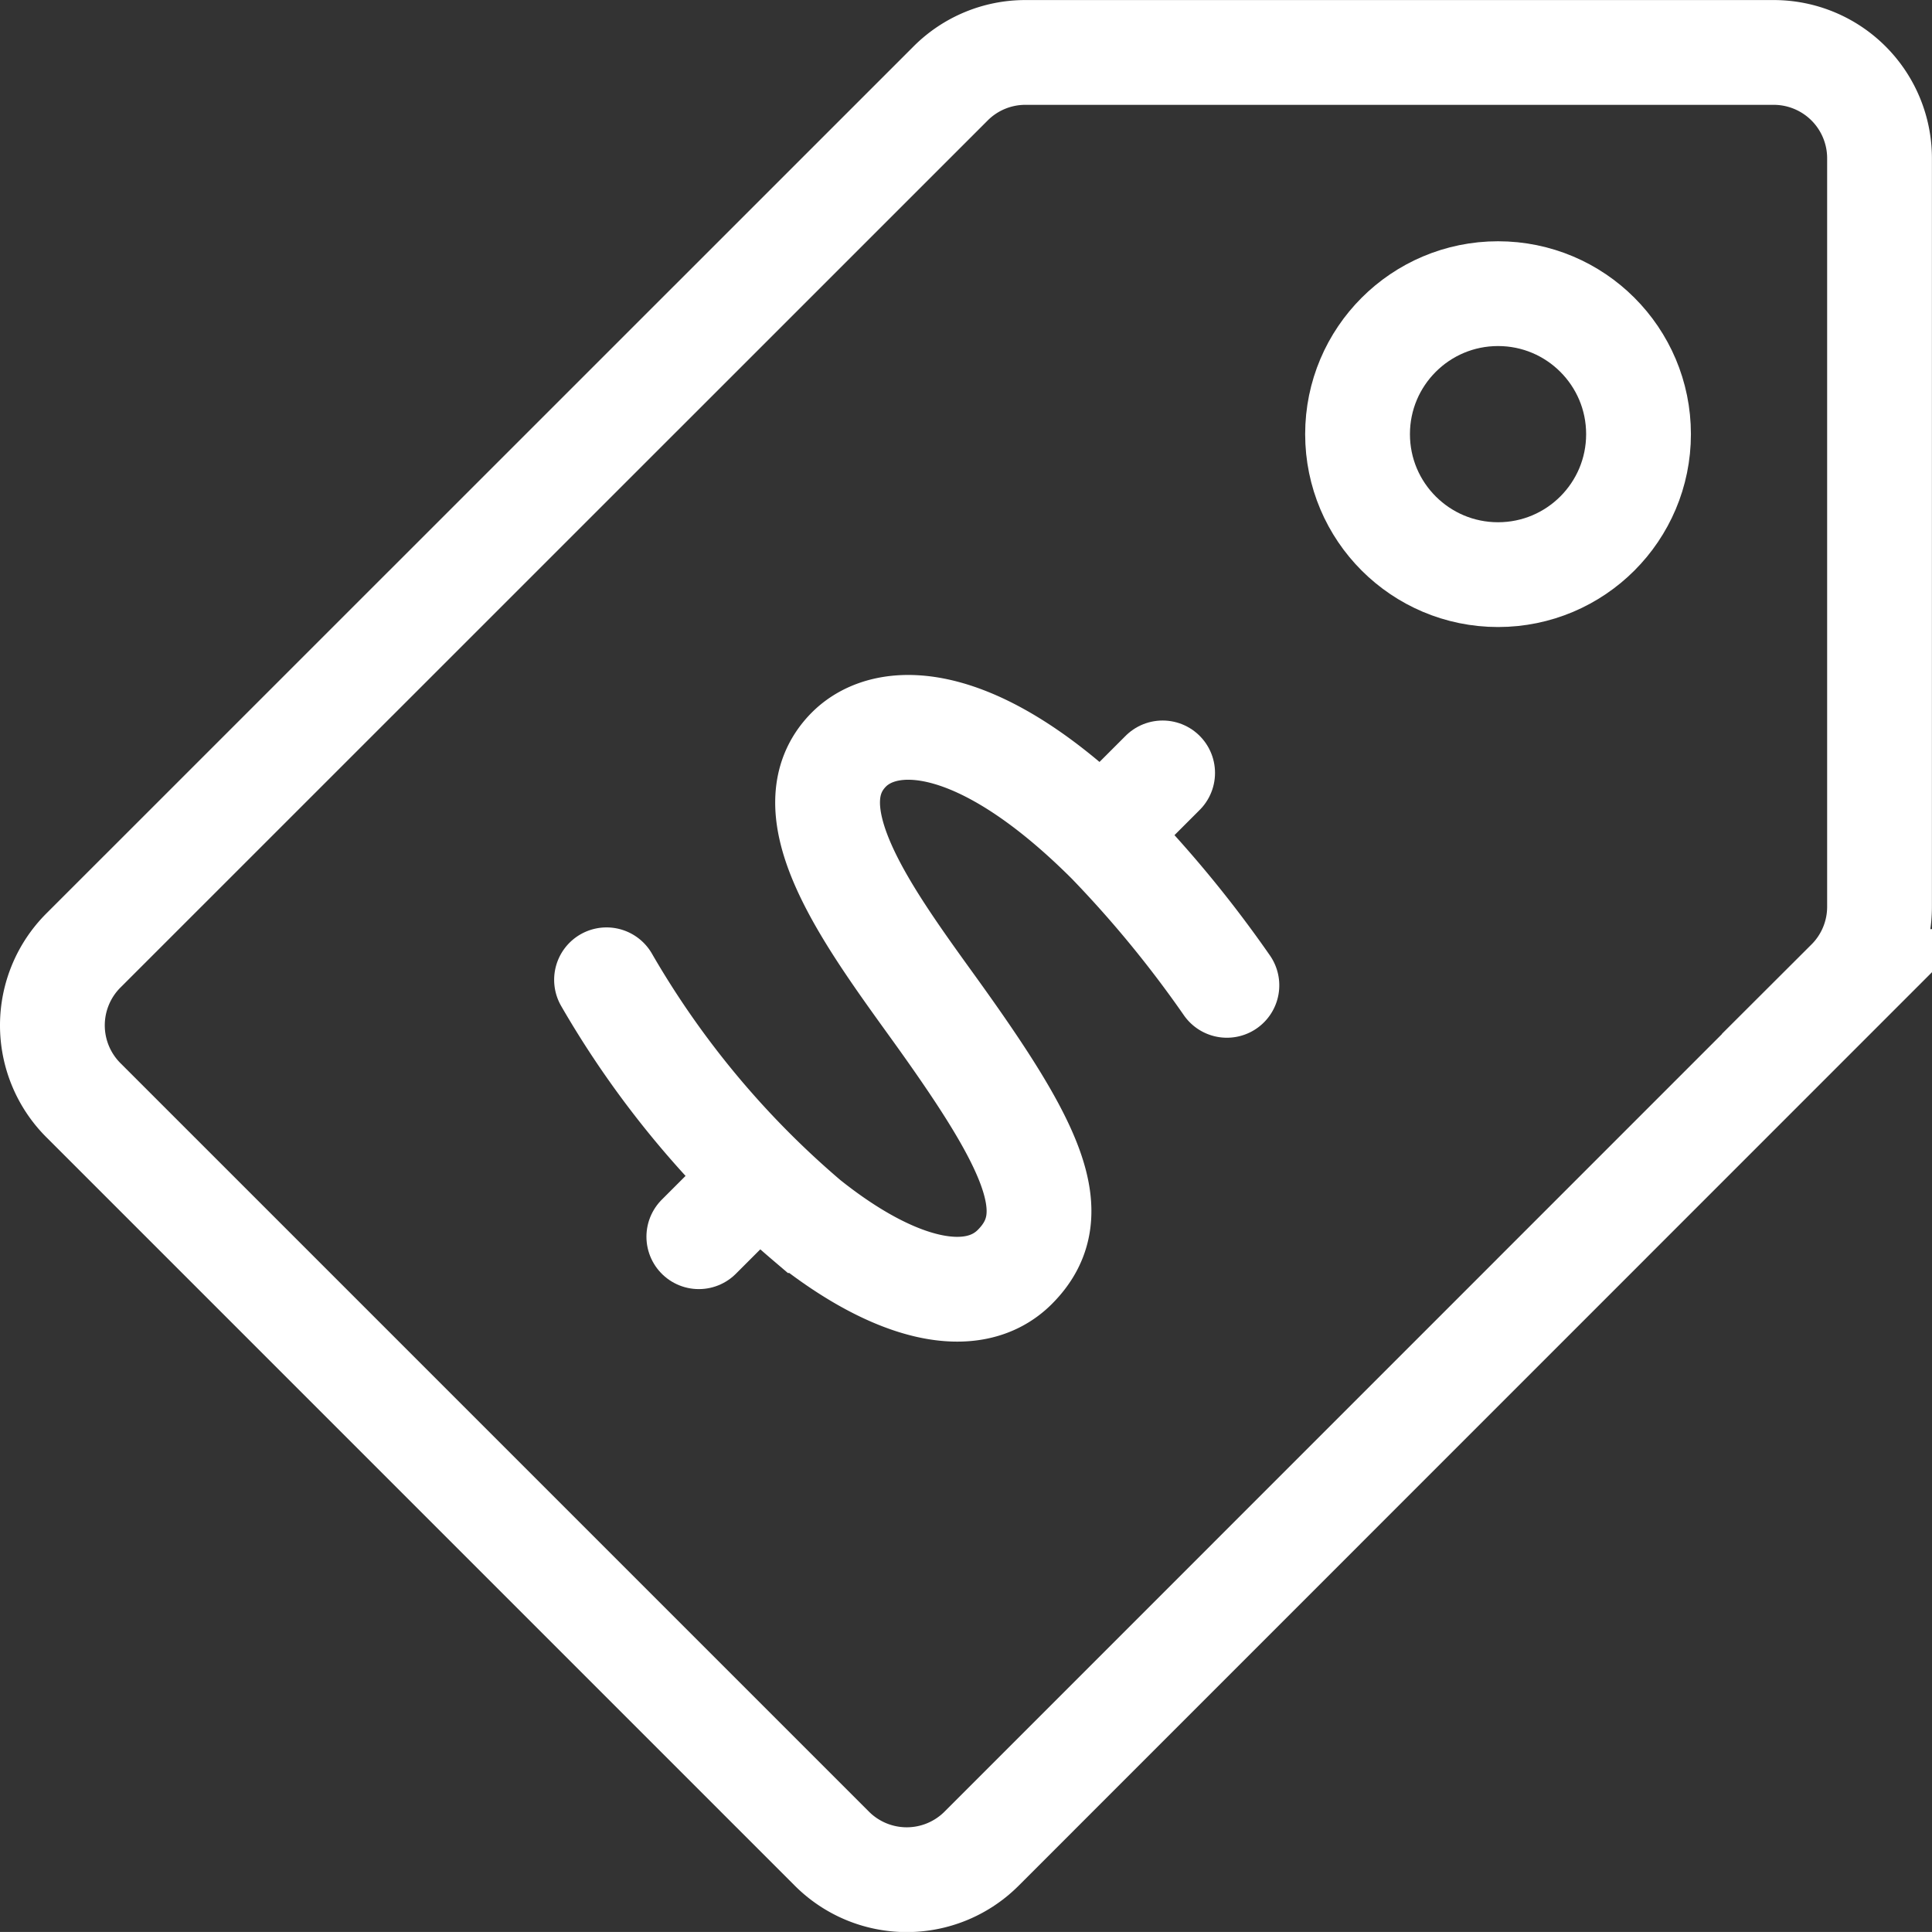
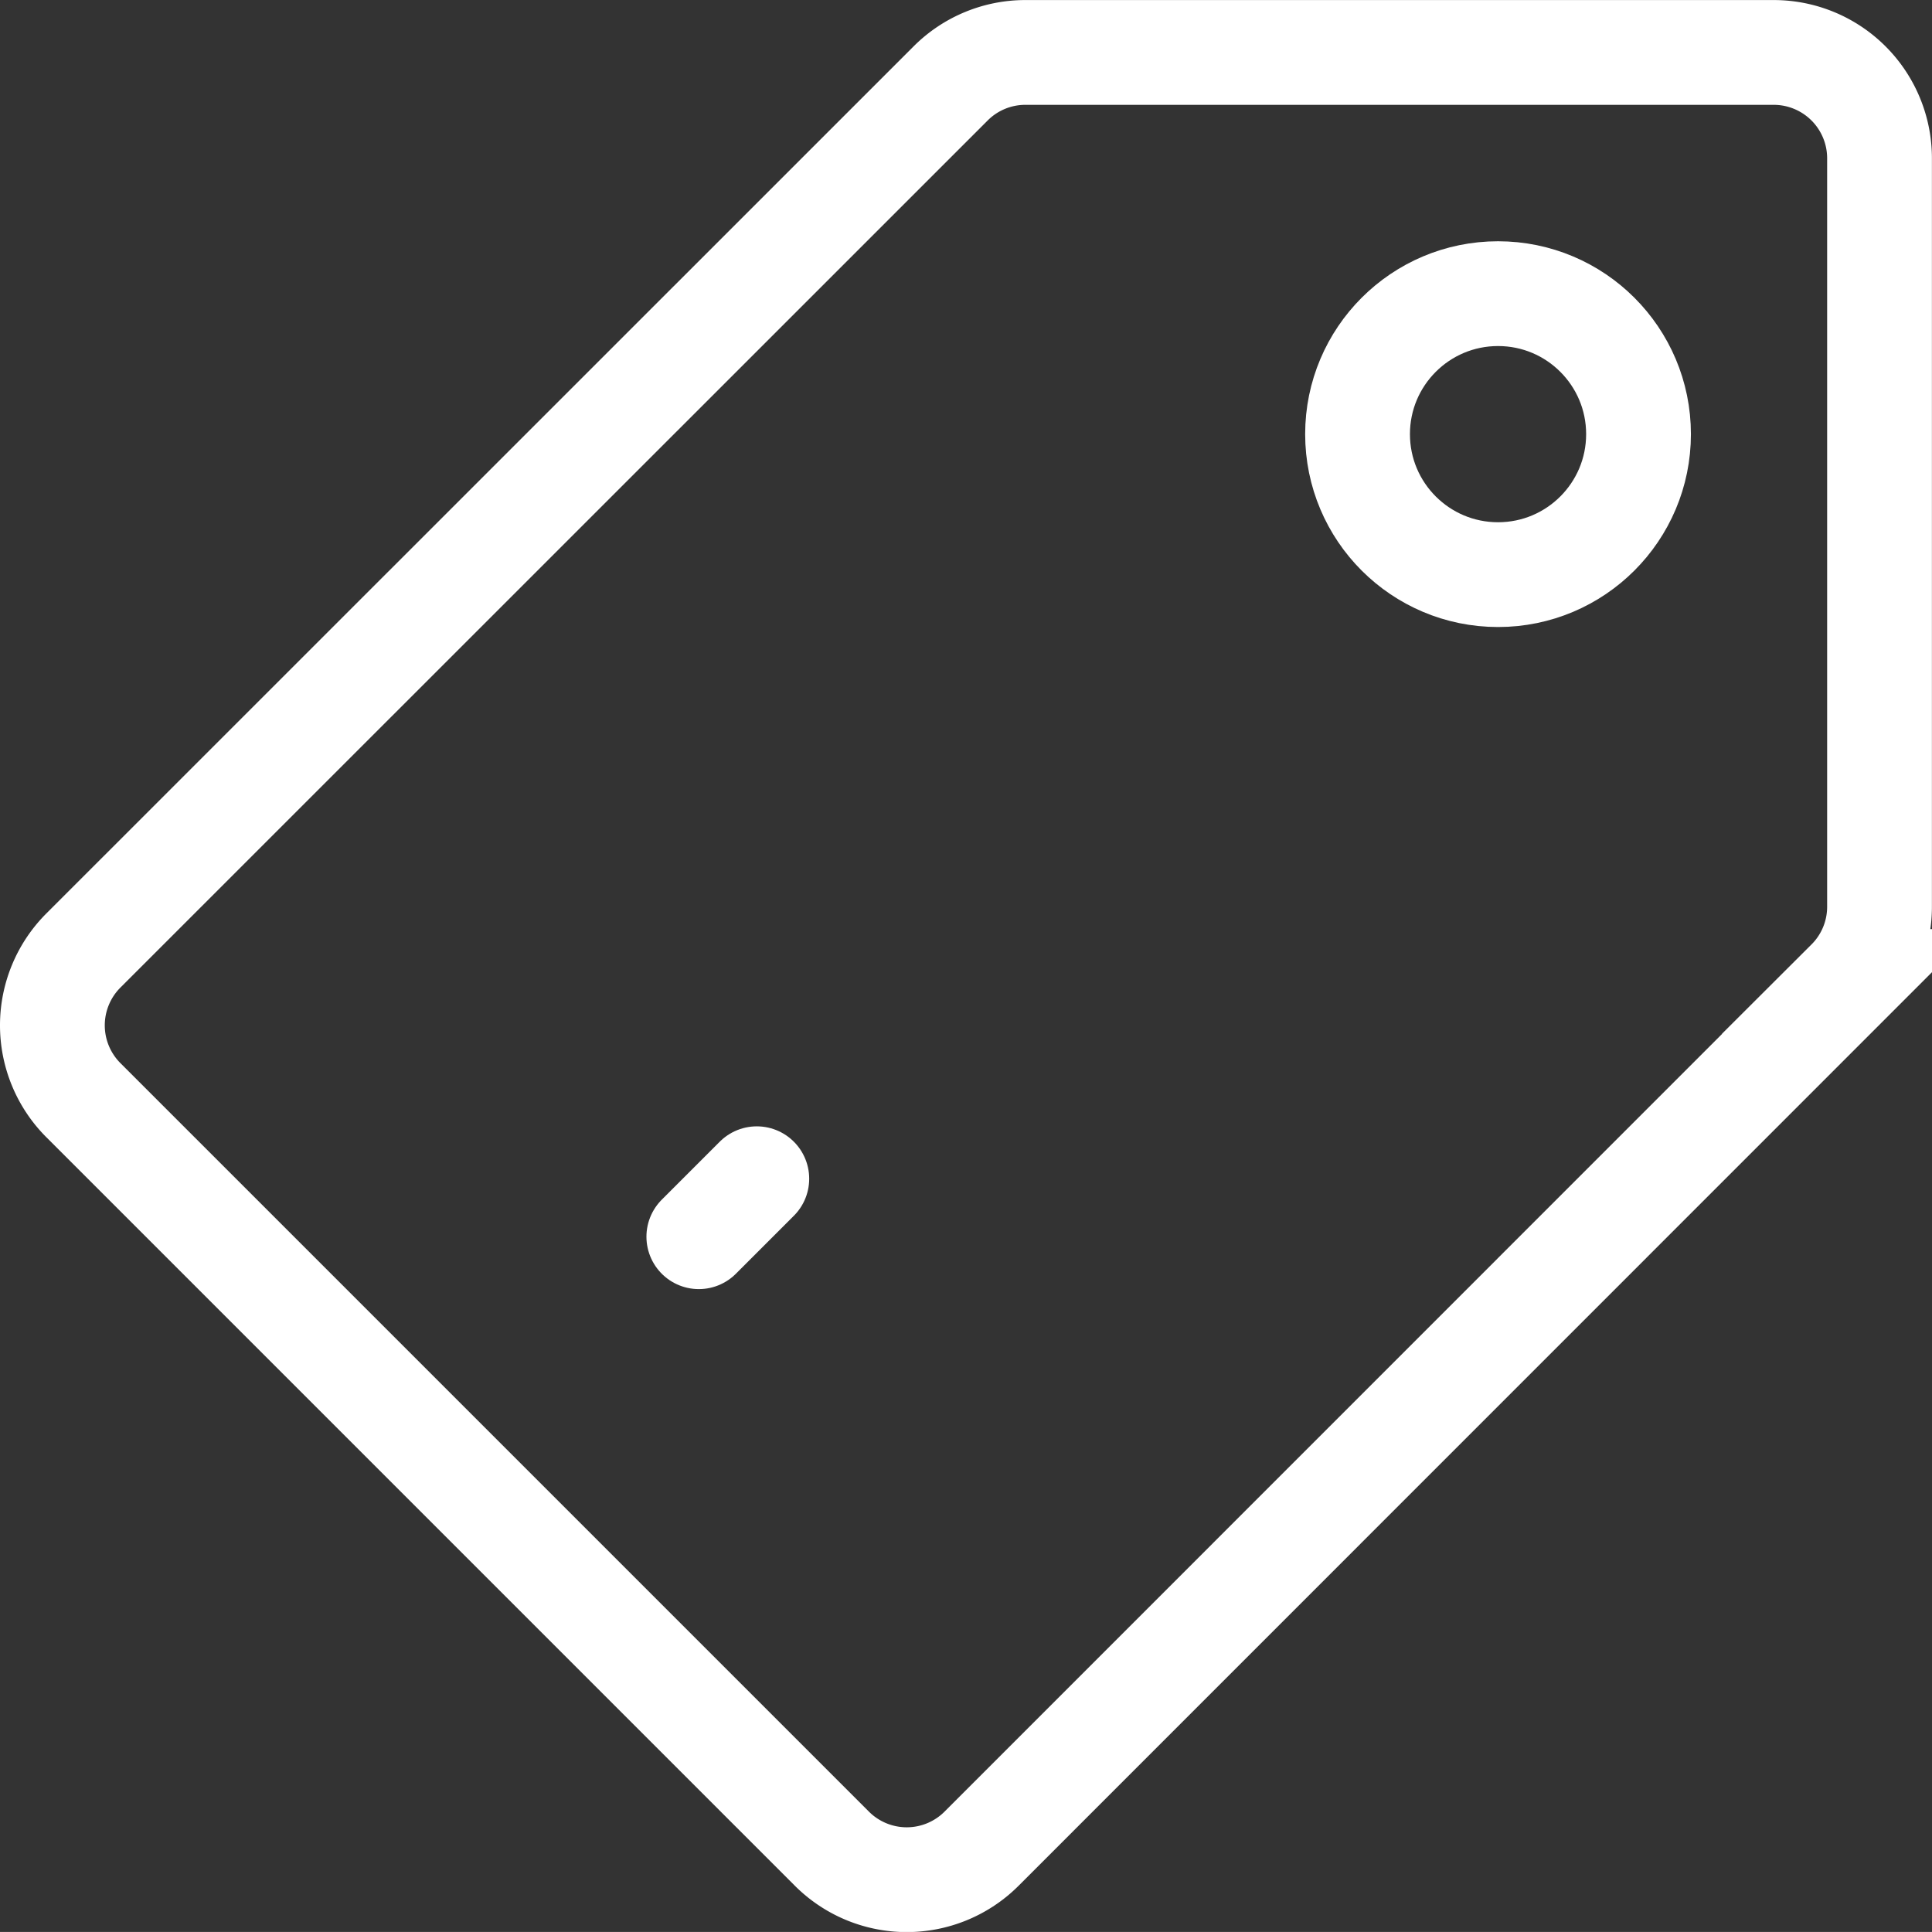
<svg xmlns="http://www.w3.org/2000/svg" width="73.752" height="73.751" viewBox="0 0 73.752 73.751">
  <rect x="0" y="0" width="73.752" height="73.751" fill="#333333" stroke="none" />
  <g id="_5594971" data-name="5594971" transform="translate(0.009 -0.498)">
-     <path id="Path_56" data-name="Path 56" d="M31.588,19.552A43.956,43.956,0,0,0,27.1,14.085c-4.973-4.973-8.459-5.006-9.936-3.54-2.263,2.267.619,6.25,3.157,9.768,3.818,5.288,5.181,7.98,3.171,9.99-1.587,1.587-4.551.926-7.927-1.77a35.132,35.132,0,0,1-7.658-9.192" transform="translate(15.238 18.56)" fill="none" stroke="#fff" stroke-linecap="round" stroke-width="4" />
-     <line id="Line_9" data-name="Line 9" y1="2.213" x2="2.213" transform="translate(42.16 30.003)" fill="none" stroke="#fff" stroke-linecap="round" stroke-width="4" />
    <line id="Line_10" data-name="Line 10" y1="2.213" x2="2.213" transform="translate(26.668 45.495)" fill="none" stroke="#fff" stroke-linecap="round" stroke-width="4" />
    <path id="Path_57" data-name="Path 57" d="M70.559,37.966l-33.094,33.1a4.04,4.04,0,0,1-5.721,0L3.178,42.5a4.04,4.04,0,0,1,0-5.721l33.1-33.094A4.029,4.029,0,0,1,39.135,2.5H67.7a4.04,4.04,0,0,1,4.04,4.047V35.109a4.029,4.029,0,0,1-1.183,2.857Z" transform="translate(0 0)" fill="none" stroke="#fff" stroke-linecap="round" stroke-width="4" />
    <circle id="Ellipse_8" data-name="Ellipse 8" cx="5.363" cy="5.363" r="5.363" transform="translate(51.814 11.708)" fill="none" stroke="#fff" stroke-linecap="round" stroke-width="4" />
  </g>
</svg>